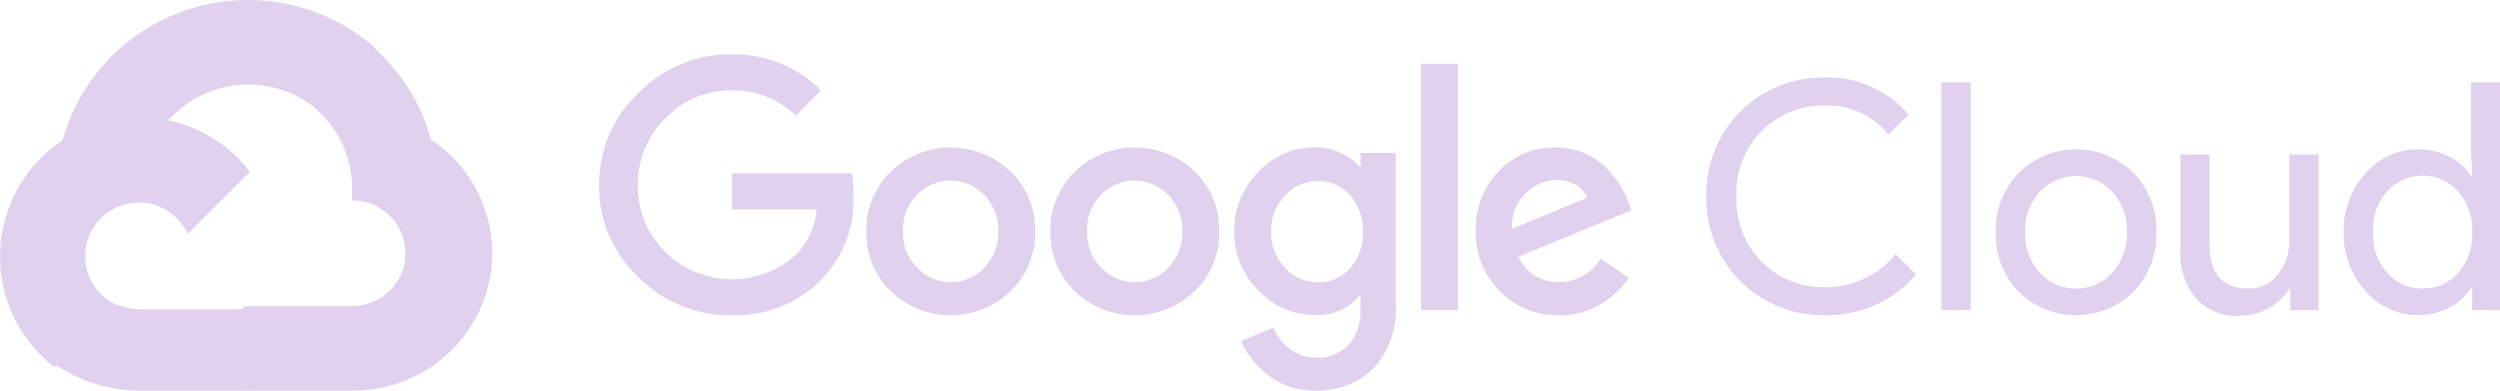
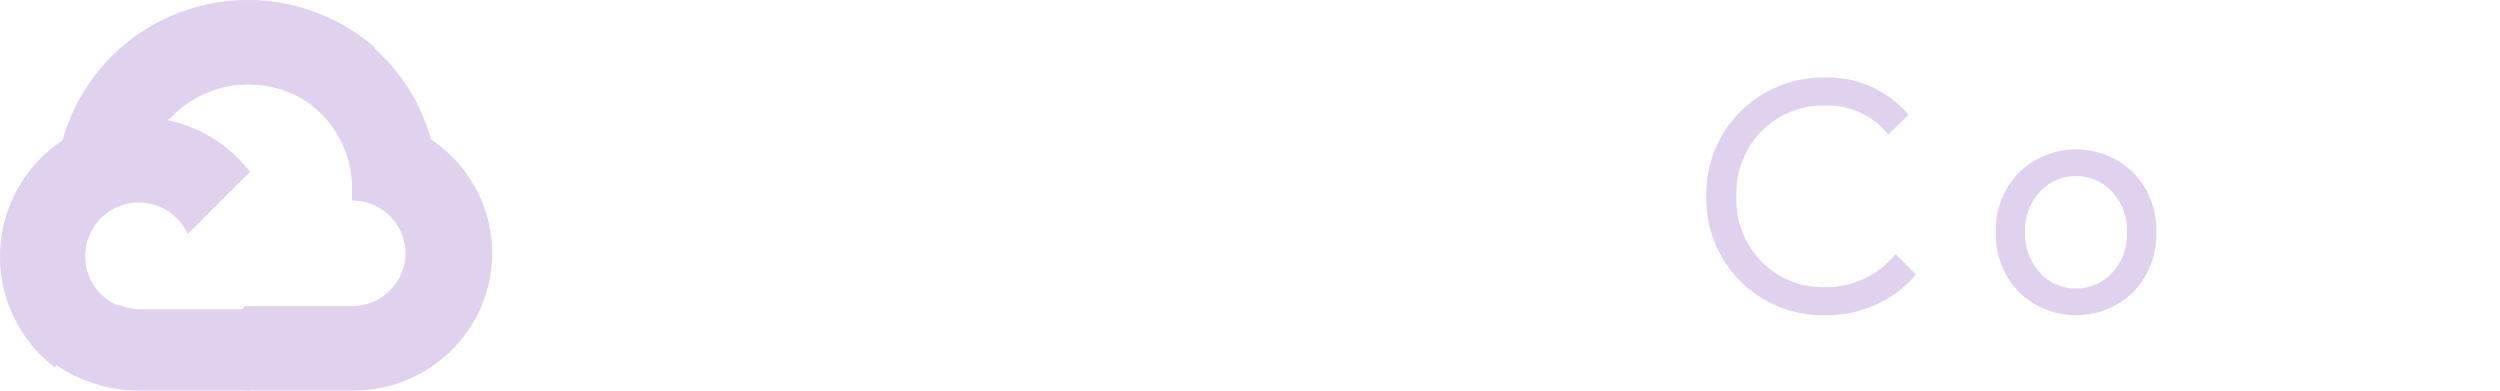
<svg xmlns="http://www.w3.org/2000/svg" width="320" height="50" viewBox="0 0 320 50" fill="none">
  <g clip-path="url(#clip0_4186_3493)">
    <path d="M40.342 13.831H42.261L47.731 8.406L48 6.103C44.866 3.36 41.079 1.454 36.996 0.566C32.914 -0.322 28.67 -0.163 24.666 1.028C20.663 2.219 17.032 4.402 14.115 7.372C11.199 10.341 9.094 13.999 8 18C8.609 17.752 9.284 17.712 9.919 17.886L20.86 16.096C20.86 16.096 21.416 15.183 21.704 15.24C24.049 12.687 27.288 11.118 30.76 10.857C34.232 10.595 37.673 11.659 40.38 13.831H40.342Z" fill="#E0D2EE" />
    <path d="M55.17 17.85C53.91 13.269 51.324 9.15 47.729 6L40.037 13.596C41.64 14.889 42.925 16.526 43.794 18.381C44.663 20.236 45.095 22.262 45.056 24.306V25.654C45.955 25.654 46.845 25.829 47.675 26.169C48.506 26.509 49.261 27.007 49.896 27.635C50.532 28.262 51.036 29.008 51.38 29.828C51.724 30.648 51.901 31.527 51.901 32.415C51.901 33.303 51.724 34.182 51.38 35.002C51.036 35.822 50.532 36.567 49.896 37.195C49.261 37.823 48.506 38.321 47.675 38.661C46.845 39 45.955 39.175 45.056 39.175H31.365L30 40.542V48.651L31.365 49.999H45.056C48.879 50.029 52.61 48.842 55.697 46.615C58.785 44.388 61.064 41.239 62.198 37.633C63.333 34.027 63.262 30.157 61.996 26.594C60.73 23.031 58.337 19.965 55.17 17.85Z" fill="#E0D2EE" />
    <path d="M17.995 50H32V39.585H17.995C16.997 39.584 16.011 39.385 15.104 39L13.137 39.566L7.492 44.774L7 46.601C10.166 48.822 14.028 50.016 17.995 50Z" fill="#E0D2EE" />
    <path d="M17.76 15C14.038 15.022 10.416 16.206 7.399 18.384C4.382 20.563 2.122 23.629 0.934 27.154C-0.254 30.678 -0.31 34.485 0.773 38.043C1.856 41.601 4.024 44.733 6.974 47L14.943 39.039C13.931 38.581 13.044 37.886 12.36 37.011C11.675 36.136 11.214 35.109 11.014 34.017C10.815 32.925 10.883 31.8 11.214 30.741C11.545 29.681 12.129 28.717 12.914 27.932C13.7 27.147 14.665 26.564 15.726 26.233C16.786 25.903 17.912 25.834 19.005 26.034C20.098 26.233 21.126 26.694 22.002 27.378C22.877 28.062 23.574 28.947 24.031 29.959L32 21.998C30.327 19.813 28.172 18.045 25.701 16.831C23.231 15.617 20.513 14.99 17.76 15Z" fill="#E0D2EE" />
-     <path d="M93.637 40.358C91.419 40.386 89.218 39.968 87.166 39.127C85.114 38.287 83.253 37.042 81.695 35.467C80.088 33.958 78.812 32.133 77.949 30.108C77.087 28.081 76.655 25.899 76.683 23.698C76.656 21.497 77.088 19.314 77.951 17.288C78.814 15.263 80.089 13.438 81.695 11.929C83.246 10.337 85.103 9.076 87.156 8.219C89.208 7.363 91.413 6.93 93.637 6.947C95.757 6.919 97.861 7.311 99.828 8.101C101.794 8.891 103.583 10.063 105.091 11.55L101.87 14.817C99.665 12.69 96.704 11.522 93.637 11.568C92.046 11.548 90.469 11.859 89.005 12.481C87.54 13.102 86.222 14.021 85.133 15.178C84.001 16.298 83.108 17.635 82.508 19.109C81.908 20.582 81.613 22.162 81.641 23.752C81.627 25.324 81.93 26.883 82.529 28.337C83.129 29.791 84.014 31.11 85.133 32.218C87.374 34.445 90.397 35.712 93.561 35.749C96.724 35.786 99.777 34.59 102.069 32.416C103.489 30.866 104.359 28.894 104.548 26.802H93.692V22.181H109.054C109.205 23.112 109.265 24.055 109.235 24.997C109.33 26.948 109.028 28.897 108.347 30.727C107.666 32.558 106.62 34.231 105.272 35.647C103.773 37.204 101.963 38.428 99.958 39.239C97.953 40.051 95.8 40.432 93.637 40.358ZM129.356 37.29C127.294 39.261 124.549 40.362 121.693 40.362C118.837 40.362 116.091 39.261 114.03 37.29C113.004 36.297 112.196 35.103 111.657 33.782C111.118 32.462 110.86 31.044 110.899 29.618C110.861 28.193 111.119 26.776 111.658 25.455C112.197 24.134 113.005 22.94 114.03 21.947C116.094 19.979 118.838 18.882 121.693 18.882C124.547 18.882 127.292 19.979 129.356 21.947C130.381 22.94 131.189 24.134 131.727 25.455C132.266 26.776 132.525 28.193 132.486 29.618C132.523 31.045 132.263 32.464 131.721 33.784C131.179 35.105 130.367 36.299 129.338 37.29H129.356ZM117.413 34.275C117.962 34.859 118.625 35.325 119.361 35.644C120.097 35.962 120.891 36.126 121.693 36.126C122.495 36.126 123.289 35.962 124.025 35.644C124.761 35.325 125.424 34.859 125.972 34.275C126.57 33.659 127.038 32.929 127.349 32.129C127.66 31.329 127.807 30.476 127.782 29.618C127.808 28.758 127.662 27.901 127.351 27.098C127.04 26.295 126.571 25.562 125.972 24.943C125.417 24.365 124.749 23.905 124.011 23.59C123.272 23.276 122.478 23.114 121.675 23.114C120.872 23.114 120.077 23.276 119.339 23.59C118.6 23.905 117.933 24.365 117.377 24.943C116.778 25.562 116.309 26.295 115.998 27.098C115.688 27.901 115.541 28.758 115.568 29.618C115.545 30.477 115.695 31.331 116.009 32.131C116.323 32.931 116.794 33.66 117.395 34.275H117.413ZM152.915 37.29C150.853 39.261 148.108 40.362 145.252 40.362C142.396 40.362 139.65 39.261 137.589 37.29C136.563 36.297 135.754 35.103 135.216 33.782C134.677 32.462 134.419 31.044 134.458 29.618C134.42 28.193 134.678 26.776 135.217 25.455C135.756 24.134 136.564 22.94 137.589 21.947C139.65 19.975 142.396 18.875 145.252 18.875C148.108 18.875 150.853 19.975 152.915 21.947C153.94 22.94 154.748 24.134 155.286 25.455C155.825 26.776 156.084 28.193 156.045 29.618C156.085 31.044 155.827 32.462 155.288 33.782C154.749 35.103 153.941 36.297 152.915 37.29ZM140.972 34.275C141.521 34.859 142.184 35.325 142.92 35.644C143.656 35.962 144.449 36.126 145.252 36.126C146.054 36.126 146.848 35.962 147.584 35.644C148.32 35.325 148.983 34.859 149.531 34.275C150.129 33.659 150.597 32.929 150.908 32.129C151.219 31.329 151.366 30.476 151.341 29.618C151.367 28.758 151.221 27.901 150.91 27.098C150.599 26.295 150.13 25.562 149.531 24.943C148.975 24.365 148.308 23.905 147.57 23.59C146.831 23.276 146.037 23.114 145.234 23.114C144.431 23.114 143.636 23.276 142.898 23.59C142.159 23.905 141.492 24.365 140.936 24.943C140.337 25.562 139.868 26.295 139.557 27.098C139.247 27.901 139.1 28.758 139.127 29.618C139.104 30.477 139.254 31.331 139.568 32.131C139.882 32.931 140.353 33.66 140.954 34.275H140.972ZM168.404 49.997C166.235 50.066 164.108 49.391 162.378 48.084C160.842 46.932 159.633 45.402 158.868 43.644L162.993 41.929C163.442 42.98 164.145 43.904 165.038 44.618C165.994 45.387 167.194 45.79 168.422 45.755C169.2 45.803 169.98 45.682 170.707 45.402C171.435 45.121 172.093 44.688 172.638 44.131C173.728 42.819 174.266 41.137 174.14 39.438V37.885H173.977C173.287 38.702 172.416 39.348 171.433 39.771C170.45 40.194 169.382 40.383 168.313 40.322C166.955 40.326 165.61 40.049 164.364 39.509C163.118 38.968 161.999 38.176 161.075 37.181C160.074 36.195 159.283 35.016 158.751 33.716C158.219 32.416 157.957 31.022 157.981 29.618C157.956 28.206 158.217 26.803 158.749 25.495C159.281 24.186 160.072 22.997 161.075 22.001C161.996 21.003 163.115 20.206 164.361 19.662C165.607 19.119 166.953 18.839 168.313 18.842C169.464 18.84 170.601 19.093 171.643 19.582C172.543 19.974 173.346 20.56 173.995 21.297H174.158V19.582H178.645V38.806C178.763 40.327 178.569 41.855 178.074 43.299C177.58 44.742 176.795 46.069 175.768 47.2C174.79 48.133 173.634 48.861 172.37 49.342C171.105 49.822 169.756 50.045 168.404 49.997ZM168.729 36.135C169.502 36.151 170.269 35.998 170.976 35.687C171.682 35.375 172.312 34.911 172.819 34.329C173.935 33.053 174.524 31.401 174.465 29.709C174.532 27.987 173.944 26.304 172.819 24.997C172.312 24.415 171.683 23.951 170.976 23.639C170.269 23.326 169.502 23.174 168.729 23.192C167.936 23.176 167.147 23.328 166.417 23.64C165.687 23.951 165.032 24.414 164.495 24.997C163.298 26.257 162.648 27.937 162.686 29.672C162.667 30.524 162.818 31.37 163.128 32.163C163.439 32.956 163.903 33.68 164.495 34.293C165.029 34.883 165.683 35.351 166.413 35.669C167.144 35.986 167.933 36.145 168.729 36.135ZM186.625 8.156V39.709H181.902V8.156H186.625ZM199.58 40.358C198.166 40.395 196.759 40.139 195.449 39.608C194.138 39.077 192.951 38.282 191.963 37.272C190.96 36.269 190.171 35.074 189.646 33.758C189.12 32.443 188.868 31.034 188.905 29.618C188.851 28.199 189.085 26.783 189.591 25.456C190.098 24.129 190.868 22.917 191.854 21.893C192.784 20.915 193.907 20.142 195.154 19.623C196.4 19.104 197.741 18.85 199.092 18.878C200.333 18.865 201.565 19.105 202.711 19.582C203.743 19.998 204.683 20.611 205.479 21.387C206.162 22.045 206.769 22.778 207.289 23.571C207.708 24.241 208.066 24.948 208.356 25.683L208.845 26.911L194.369 32.849C194.807 33.853 195.539 34.7 196.469 35.28C197.4 35.86 198.484 36.145 199.58 36.098C200.647 36.101 201.696 35.828 202.625 35.306C203.554 34.785 204.332 34.031 204.882 33.12L208.501 35.557C207.577 36.875 206.395 37.992 205.027 38.842C203.399 39.868 201.505 40.395 199.58 40.358ZM193.537 29.293L203.163 25.304C202.866 24.601 202.336 24.021 201.661 23.662C200.905 23.236 200.05 23.018 199.182 23.03C197.71 23.068 196.312 23.684 195.292 24.745C194.682 25.327 194.208 26.037 193.905 26.823C193.601 27.61 193.476 28.453 193.537 29.293Z" fill="#E0D2EE" />
    <path d="M233.571 40.354C231.563 40.389 229.568 40.018 227.707 39.264C225.846 38.511 224.156 37.39 222.74 35.968C221.324 34.547 220.21 32.855 219.466 30.994C218.721 29.133 218.362 27.141 218.408 25.137C218.362 23.134 218.721 21.142 219.466 19.281C220.21 17.419 221.324 15.727 222.74 14.306C224.156 12.885 225.846 11.764 227.707 11.01C229.568 10.257 231.563 9.886 233.571 9.921C235.604 9.857 237.625 10.253 239.483 11.078C241.341 11.903 242.988 13.137 244.301 14.686L241.696 17.213C240.732 16.003 239.495 15.038 238.087 14.395C236.678 13.752 235.137 13.45 233.59 13.513C232.1 13.479 230.618 13.747 229.235 14.299C227.851 14.851 226.593 15.676 225.538 16.726C224.44 17.827 223.582 19.142 223.019 20.59C222.455 22.038 222.198 23.586 222.262 25.137C222.198 26.689 222.455 28.237 223.019 29.684C223.582 31.132 224.44 32.448 225.538 33.549C226.593 34.598 227.851 35.424 229.235 35.976C230.618 36.528 232.1 36.795 233.59 36.762C235.319 36.781 237.03 36.411 238.596 35.68C240.163 34.949 241.544 33.875 242.637 32.538L245.242 35.137C243.878 36.765 242.165 38.066 240.23 38.946C238.144 39.907 235.869 40.388 233.571 40.354Z" fill="#E0D2EE" />
-     <path d="M252.246 39.691H248.5V10.539H252.246V39.691Z" fill="#E0D2EE" />
    <path d="M258.355 22.153C260.318 20.208 262.972 19.117 265.738 19.117C268.504 19.117 271.157 20.208 273.12 22.153C274.08 23.164 274.83 24.354 275.327 25.655C275.823 26.956 276.057 28.342 276.015 29.734C276.057 31.126 275.823 32.512 275.327 33.813C274.83 35.114 274.08 36.304 273.12 37.315C271.157 39.26 268.504 40.351 265.738 40.351C262.972 40.351 260.318 39.26 258.355 37.315C257.395 36.304 256.645 35.114 256.149 33.813C255.652 32.512 255.418 31.126 255.46 29.734C255.418 28.342 255.652 26.956 256.149 25.655C256.645 24.354 257.395 23.164 258.355 22.153ZM261.142 34.969C261.732 35.591 262.443 36.087 263.232 36.425C264.02 36.764 264.87 36.939 265.729 36.939C266.587 36.939 267.437 36.764 268.225 36.425C269.014 36.087 269.725 35.591 270.315 34.969C270.97 34.268 271.478 33.444 271.811 32.545C272.143 31.647 272.293 30.691 272.252 29.734C272.293 28.777 272.143 27.821 271.811 26.923C271.478 26.024 270.97 25.2 270.315 24.499C269.725 23.877 269.014 23.382 268.225 23.043C267.437 22.704 266.587 22.53 265.729 22.53C264.87 22.53 264.02 22.704 263.232 23.043C262.443 23.382 261.732 23.877 261.142 24.499C260.487 25.2 259.979 26.024 259.646 26.923C259.314 27.821 259.164 28.777 259.205 29.734C259.169 30.689 259.323 31.642 259.658 32.538C259.994 33.433 260.504 34.254 261.16 34.951L261.142 34.969Z" fill="#E0D2EE" />
-     <path d="M296.779 39.693H293.16V36.932H293.051C292.407 37.981 291.496 38.84 290.41 39.423C289.283 40.074 288.003 40.417 286.7 40.416C285.643 40.488 284.582 40.321 283.599 39.927C282.615 39.533 281.733 38.922 281.019 38.141C279.648 36.412 278.959 34.241 279.082 32.04V19.766H282.828V31.354C282.828 35.072 284.475 36.932 287.768 36.932C288.499 36.955 289.226 36.803 289.887 36.489C290.548 36.175 291.124 35.708 291.568 35.127C292.538 33.899 293.056 32.376 293.033 30.813V19.766H296.779V39.693Z" fill="#E0D2EE" />
-     <path d="M309.494 40.34C308.223 40.345 306.967 40.074 305.811 39.548C304.655 39.021 303.628 38.251 302.799 37.29C300.923 35.223 299.918 32.514 299.994 29.727C299.918 26.94 300.923 24.23 302.799 22.164C303.628 21.203 304.655 20.433 305.811 19.906C306.967 19.379 308.223 19.109 309.494 19.113C310.917 19.091 312.324 19.426 313.583 20.088C314.69 20.643 315.627 21.485 316.297 22.525H316.46L316.297 19.763V10.539H320.043V39.691H316.424V36.929H316.261C315.591 37.969 314.654 38.81 313.547 39.366C312.298 40.022 310.905 40.357 309.494 40.34ZM310.109 36.929C310.956 36.941 311.795 36.774 312.572 36.438C313.349 36.102 314.045 35.605 314.615 34.98C315.887 33.534 316.537 31.647 316.424 29.727C316.537 27.807 315.887 25.919 314.615 24.474C314.041 23.846 313.343 23.344 312.564 23C311.785 22.657 310.943 22.479 310.091 22.479C309.239 22.479 308.397 22.657 307.618 23C306.839 23.344 306.141 23.846 305.567 24.474C304.935 25.185 304.45 26.013 304.14 26.912C303.829 27.81 303.699 28.76 303.758 29.709C303.699 30.657 303.829 31.608 304.14 32.506C304.45 33.404 304.935 34.233 305.567 34.943C306.138 35.58 306.838 36.086 307.622 36.429C308.405 36.771 309.254 36.942 310.109 36.929Z" fill="#E0D2EE" />
  </g>
  <defs>
    <clipPath id="clip0_4186_3493">
      <rect width="320" height="50" fill="white" />
    </clipPath>
  </defs>
</svg>